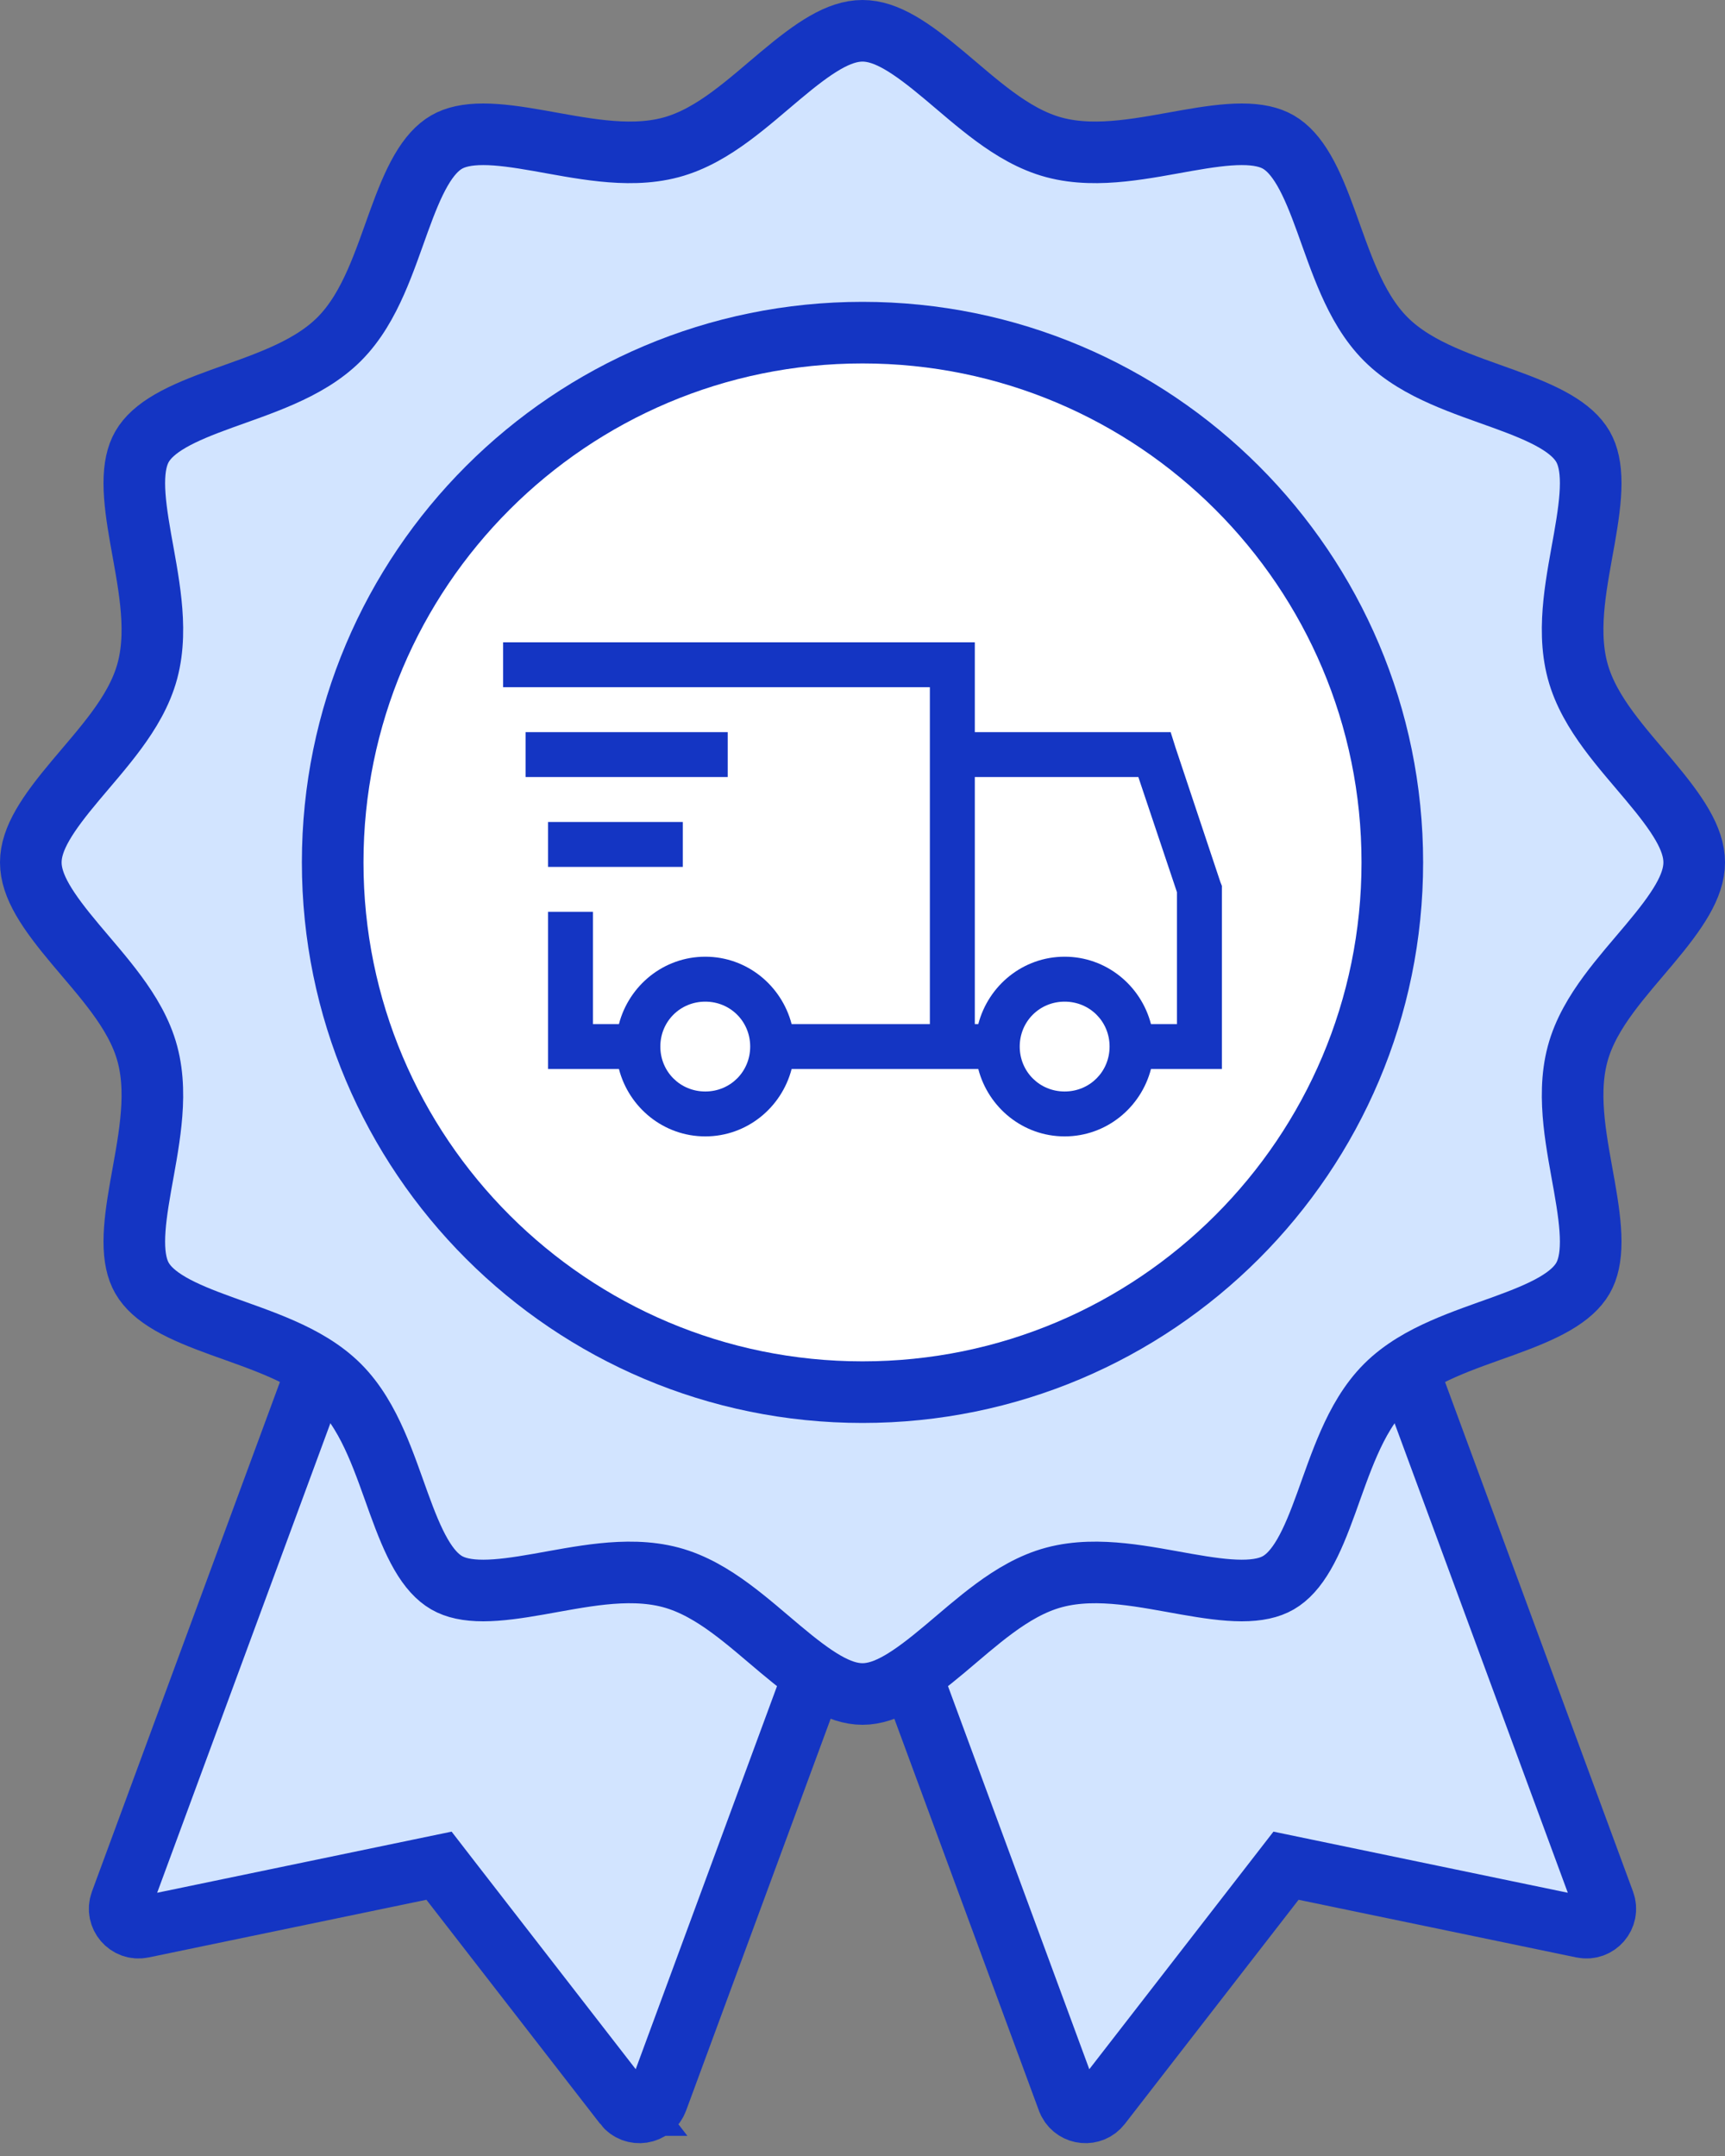
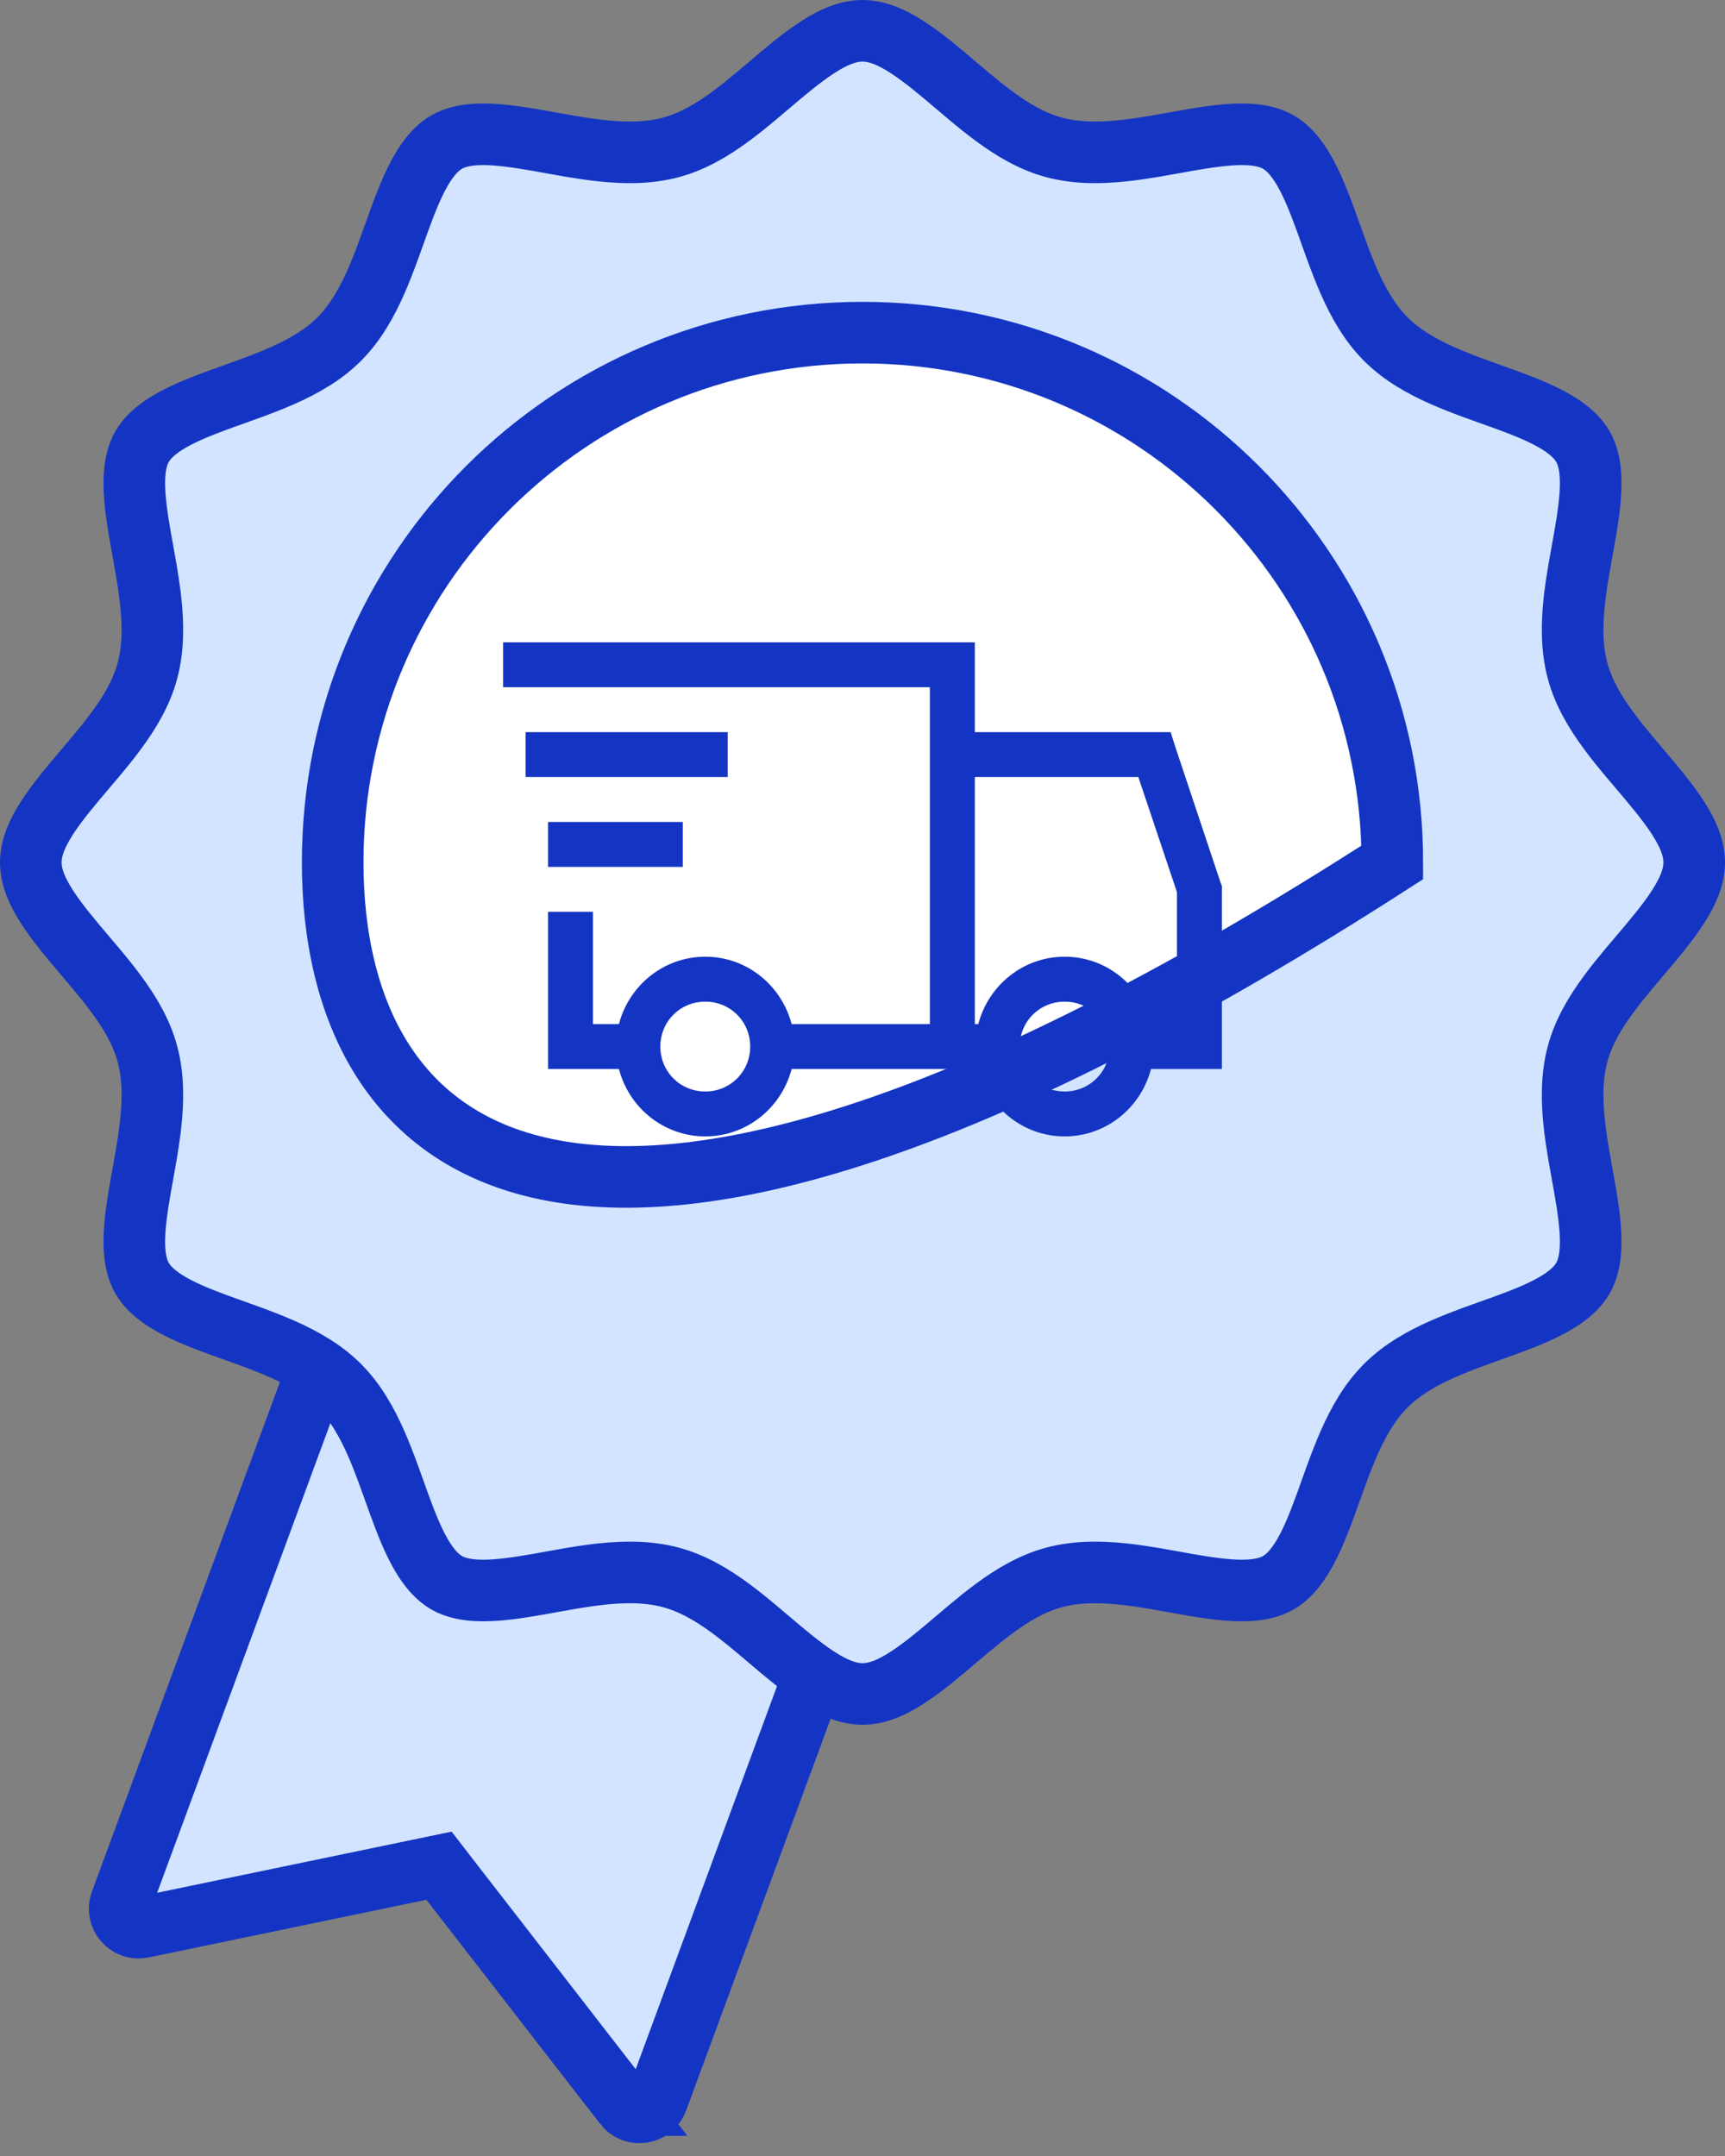
<svg xmlns="http://www.w3.org/2000/svg" width="56" height="70" viewBox="0 0 56 70" fill="none">
  <rect x="0" y="0" width="56" height="70" fill="#808080" stroke="none" />
  <path d="M31.968 39.353L21.334 68.183C21.167 68.635 20.569 68.727 20.274 68.346H20.275L14.633 61.068L14.252 60.575L13.64 60.702L4.624 62.574C4.152 62.672 3.757 62.213 3.923 61.761L14.557 32.931L31.968 39.353Z" fill="#D2E4FF" stroke="#1435C3" stroke-width="2" />
-   <path d="M52.076 61.761C52.243 62.213 51.848 62.671 51.377 62.574L42.361 60.702L41.749 60.575L41.367 61.068L35.726 68.346C35.449 68.703 34.906 68.644 34.702 68.263L34.666 68.183L24.032 39.353L41.442 32.931L52.076 61.761Z" fill="#D2E4FF" stroke="#1435C3" stroke-width="2" />
  <path d="M28 1C28.768 1 29.571 1.536 30.666 2.456C31.163 2.873 31.727 3.371 32.286 3.782C32.85 4.197 33.498 4.593 34.222 4.786C34.958 4.983 35.727 4.971 36.435 4.897C37.138 4.825 37.877 4.678 38.52 4.565C39.193 4.447 39.783 4.361 40.31 4.36C40.83 4.36 41.213 4.446 41.502 4.613C41.8 4.786 42.071 5.081 42.333 5.534C42.598 5.993 42.819 6.55 43.052 7.191C43.274 7.804 43.515 8.518 43.799 9.159C44.085 9.806 44.454 10.476 44.989 11.011C45.524 11.546 46.194 11.915 46.841 12.201C47.482 12.485 48.196 12.726 48.809 12.948C49.45 13.181 50.007 13.402 50.466 13.667C50.919 13.929 51.214 14.2 51.387 14.498C51.554 14.787 51.64 15.17 51.64 15.69C51.639 16.216 51.553 16.807 51.435 17.48C51.322 18.123 51.175 18.862 51.102 19.564C51.029 20.273 51.017 21.042 51.214 21.778C51.407 22.502 51.803 23.15 52.218 23.714C52.629 24.273 53.127 24.837 53.544 25.334C54.464 26.429 55 27.232 55 28C55 28.768 54.464 29.571 53.544 30.666C53.127 31.163 52.629 31.727 52.218 32.286C51.803 32.85 51.407 33.498 51.214 34.222C51.017 34.958 51.029 35.727 51.102 36.435C51.175 37.138 51.322 37.877 51.435 38.52C51.553 39.193 51.639 39.783 51.64 40.31C51.64 40.83 51.554 41.213 51.387 41.502C51.214 41.8 50.919 42.071 50.466 42.333C50.007 42.598 49.45 42.819 48.809 43.052C48.196 43.274 47.482 43.515 46.841 43.799C46.194 44.085 45.524 44.454 44.989 44.989C44.454 45.524 44.085 46.194 43.799 46.841C43.515 47.482 43.274 48.196 43.052 48.809C42.819 49.45 42.598 50.007 42.333 50.466C42.071 50.919 41.8 51.214 41.502 51.387C41.213 51.554 40.83 51.64 40.31 51.64C39.783 51.639 39.193 51.553 38.52 51.435C37.877 51.322 37.138 51.175 36.435 51.102C35.727 51.029 34.958 51.017 34.222 51.214C33.498 51.407 32.85 51.803 32.286 52.218C31.727 52.629 31.163 53.127 30.666 53.544C29.571 54.464 28.768 55 28 55C27.232 55 26.429 54.464 25.334 53.544C24.837 53.127 24.273 52.629 23.714 52.218C23.15 51.803 22.502 51.407 21.778 51.214C21.042 51.017 20.273 51.029 19.564 51.102C18.862 51.175 18.123 51.322 17.48 51.435C16.807 51.553 16.216 51.639 15.69 51.64C15.17 51.64 14.787 51.554 14.498 51.387C14.2 51.214 13.929 50.919 13.667 50.466C13.402 50.007 13.181 49.45 12.948 48.809C12.726 48.196 12.485 47.482 12.201 46.841C11.915 46.194 11.546 45.524 11.011 44.989C10.476 44.454 9.806 44.085 9.159 43.799C8.518 43.515 7.804 43.274 7.191 43.052C6.55 42.819 5.993 42.598 5.534 42.333C5.081 42.071 4.786 41.8 4.613 41.502C4.446 41.213 4.36 40.83 4.36 40.31C4.361 39.783 4.447 39.193 4.565 38.52C4.678 37.877 4.825 37.138 4.897 36.435C4.971 35.727 4.983 34.958 4.786 34.222C4.593 33.498 4.197 32.85 3.782 32.286C3.371 31.727 2.873 31.163 2.456 30.666C1.536 29.571 1 28.768 1 28C1 27.232 1.536 26.429 2.456 25.334C2.873 24.837 3.371 24.273 3.782 23.714C4.197 23.15 4.593 22.502 4.786 21.778C4.983 21.042 4.971 20.273 4.897 19.564C4.825 18.862 4.678 18.123 4.565 17.48C4.447 16.807 4.361 16.216 4.36 15.69C4.36 15.17 4.446 14.787 4.613 14.498C4.786 14.2 5.081 13.929 5.534 13.667C5.993 13.402 6.55 13.181 7.191 12.948C7.804 12.726 8.518 12.485 9.159 12.201C9.806 11.915 10.476 11.546 11.011 11.011C11.546 10.476 11.915 9.806 12.201 9.159C12.485 8.518 12.726 7.804 12.948 7.191C13.181 6.55 13.402 5.993 13.667 5.534C13.929 5.081 14.2 4.786 14.498 4.613C14.787 4.446 15.17 4.36 15.69 4.36C16.216 4.361 16.807 4.447 17.48 4.565C18.123 4.678 18.862 4.825 19.564 4.897C20.273 4.971 21.042 4.983 21.778 4.786C22.502 4.593 23.15 4.197 23.714 3.782C24.273 3.371 24.837 2.873 25.334 2.456C26.429 1.536 27.232 1 28 1Z" fill="#D2E4FF" stroke="#1435C3" stroke-width="2" />
-   <path d="M28 10.8C37.499 10.8 45.2 18.501 45.2 28C45.2 37.499 37.499 45.2 28 45.2C18.501 45.2 10.8 37.499 10.8 28C10.8 18.501 18.501 10.8 28 10.8Z" fill="white" stroke="#1435C3" stroke-width="2" />
+   <path d="M28 10.8C37.499 10.8 45.2 18.501 45.2 28C18.501 45.2 10.8 37.499 10.8 28C10.8 18.501 18.501 10.8 28 10.8Z" fill="white" stroke="#1435C3" stroke-width="2" />
  <path d="M16.333 20.854V22.312H30.187V33.25H25.699C25.373 31.997 24.246 31.062 22.896 31.062C21.545 31.062 20.418 31.997 20.093 33.25H19.25V29.604H17.792V34.708H20.093C20.418 35.962 21.545 36.896 22.896 36.896C24.246 36.896 25.373 35.962 25.699 34.708H31.759C32.085 35.962 33.212 36.896 34.562 36.896C35.913 36.896 37.04 35.962 37.365 34.708H39.667V28.761L39.621 28.647L38.162 24.272L38.004 23.771H31.646V20.854H16.333ZM17.062 23.771V25.229H23.625V23.771H17.062ZM31.646 25.229H36.955L38.208 28.966V33.25H37.365C37.04 31.997 35.913 31.062 34.562 31.062C33.212 31.062 32.085 31.997 31.759 33.25H31.646V25.229ZM17.792 26.688V28.146H22.167V26.688H17.792ZM22.896 32.521C23.71 32.521 24.354 33.165 24.354 33.979C24.354 34.794 23.71 35.438 22.896 35.438C22.081 35.438 21.437 34.794 21.437 33.979C21.437 33.165 22.081 32.521 22.896 32.521ZM34.562 32.521C35.377 32.521 36.021 33.165 36.021 33.979C36.021 34.794 35.377 35.438 34.562 35.438C33.748 35.438 33.104 34.794 33.104 33.979C33.104 33.165 33.748 32.521 34.562 32.521Z" fill="#1435C3" />
</svg>